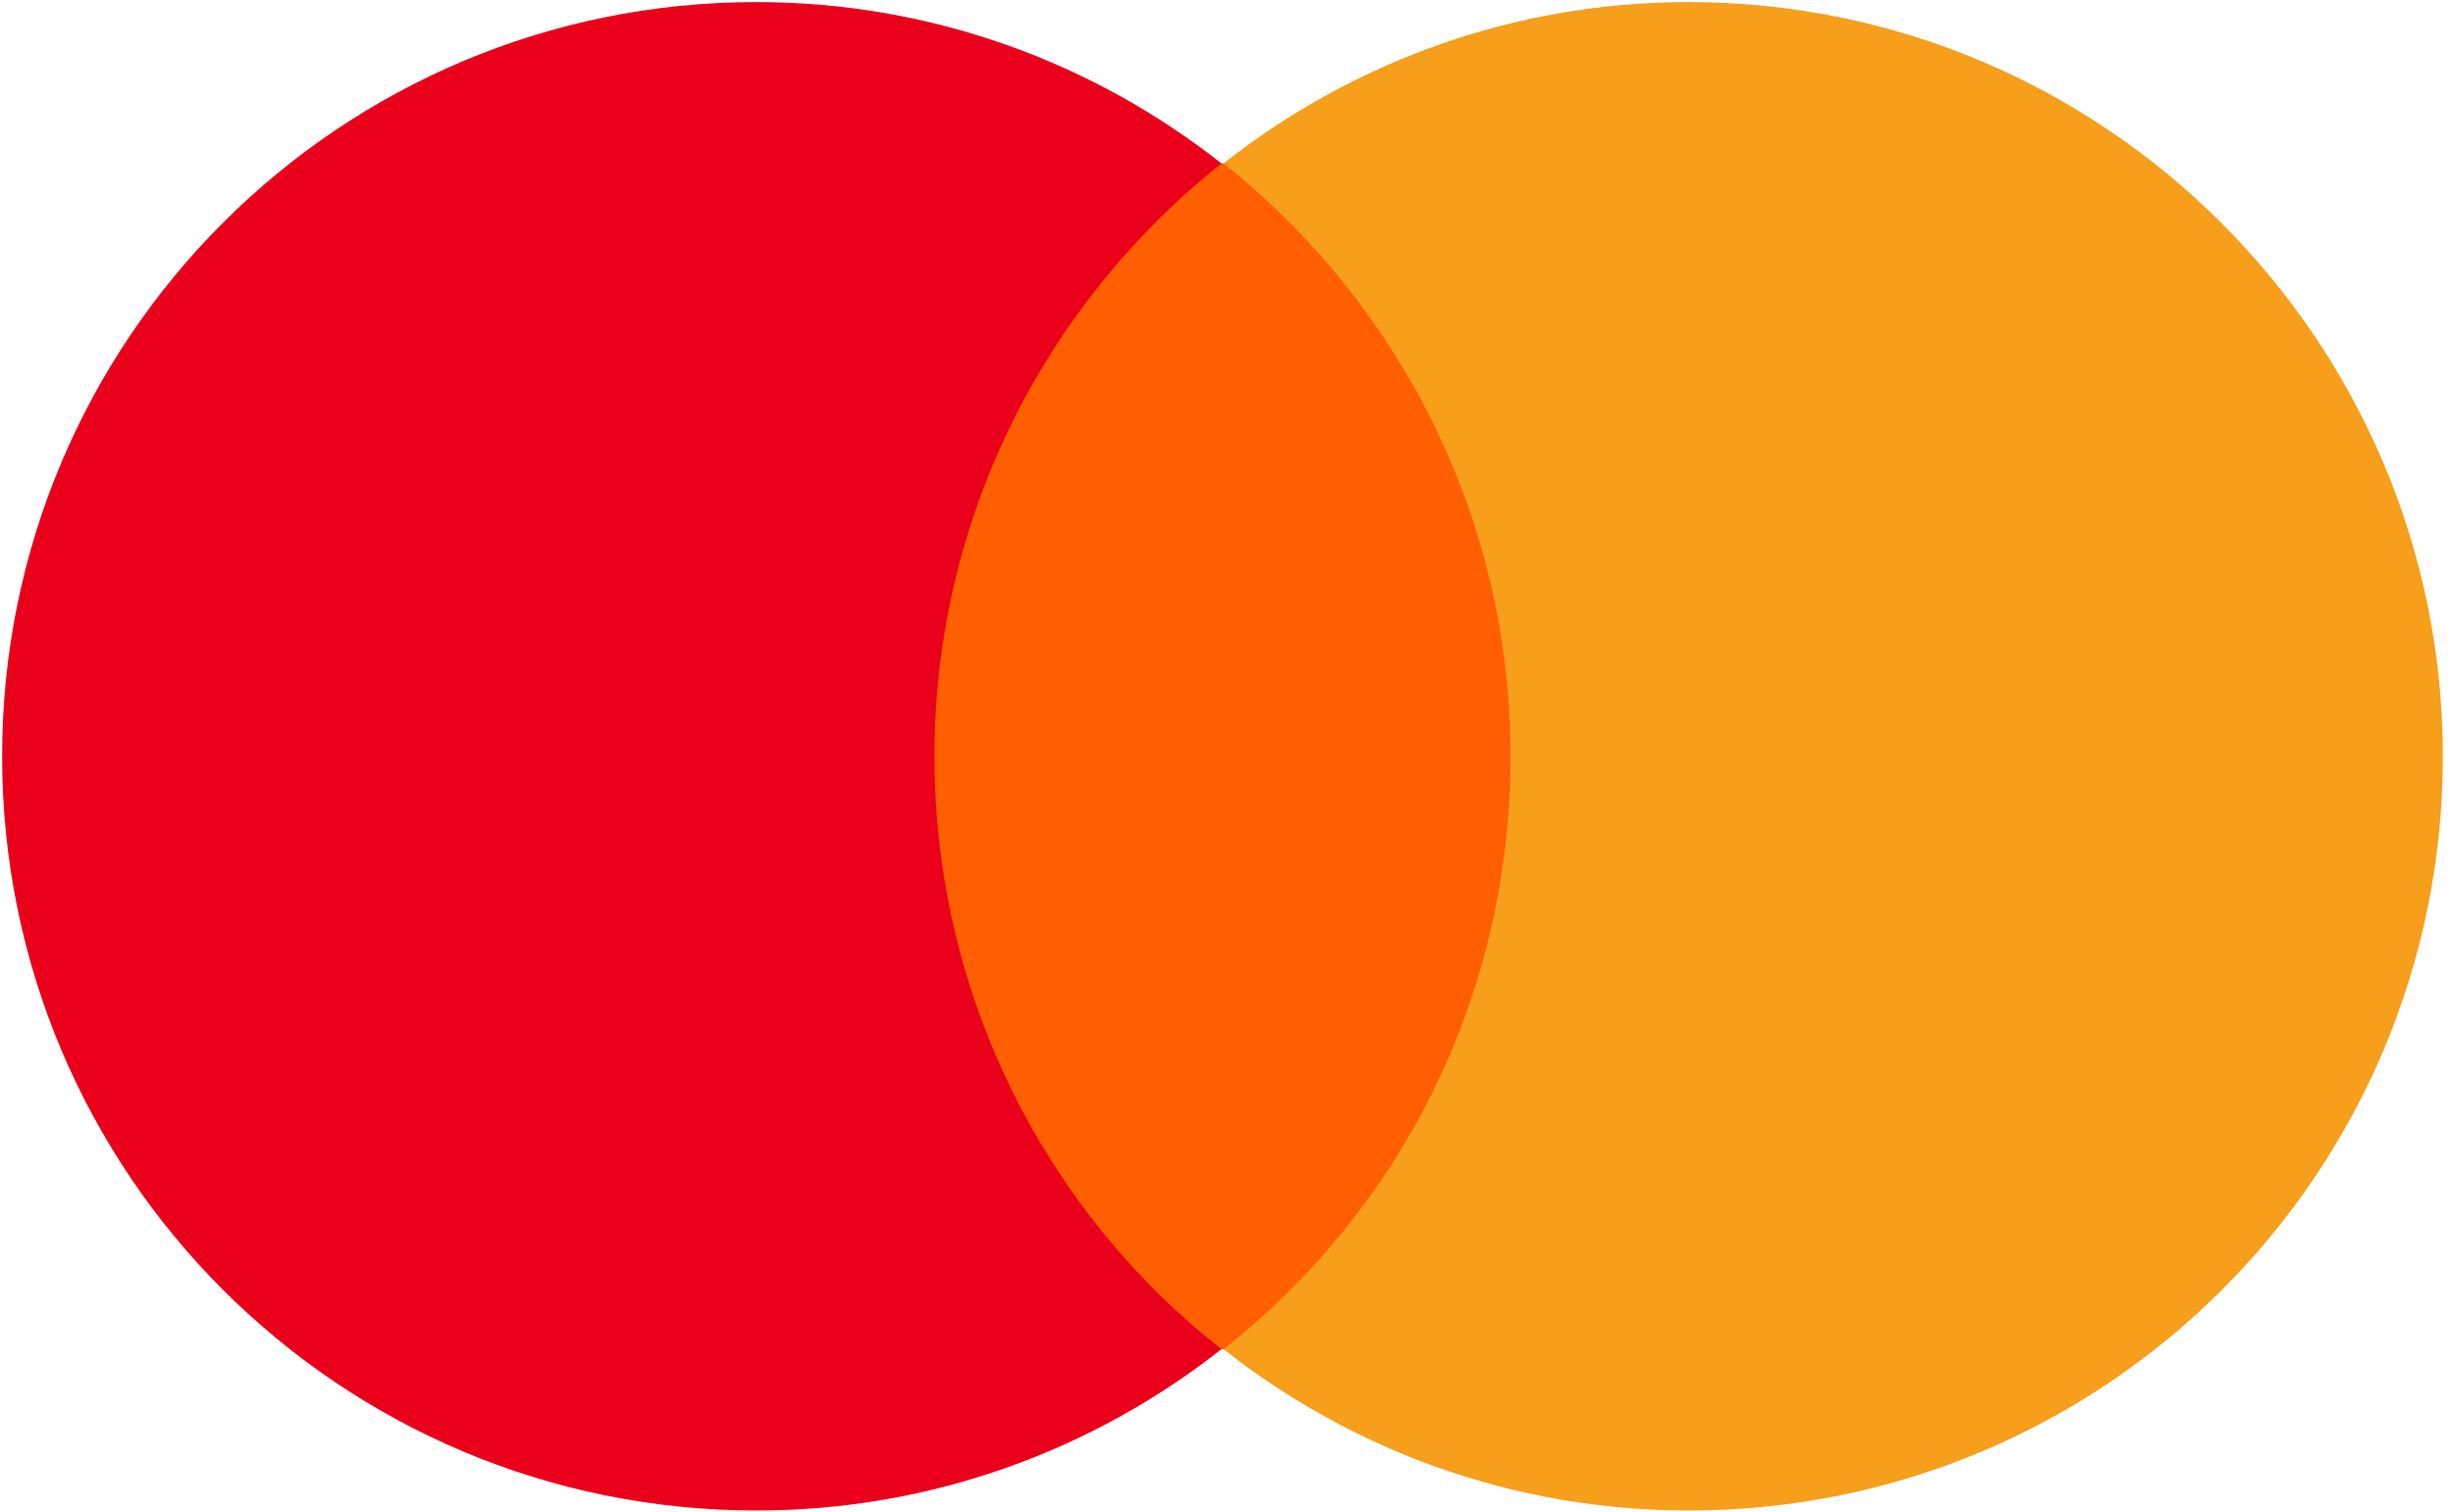
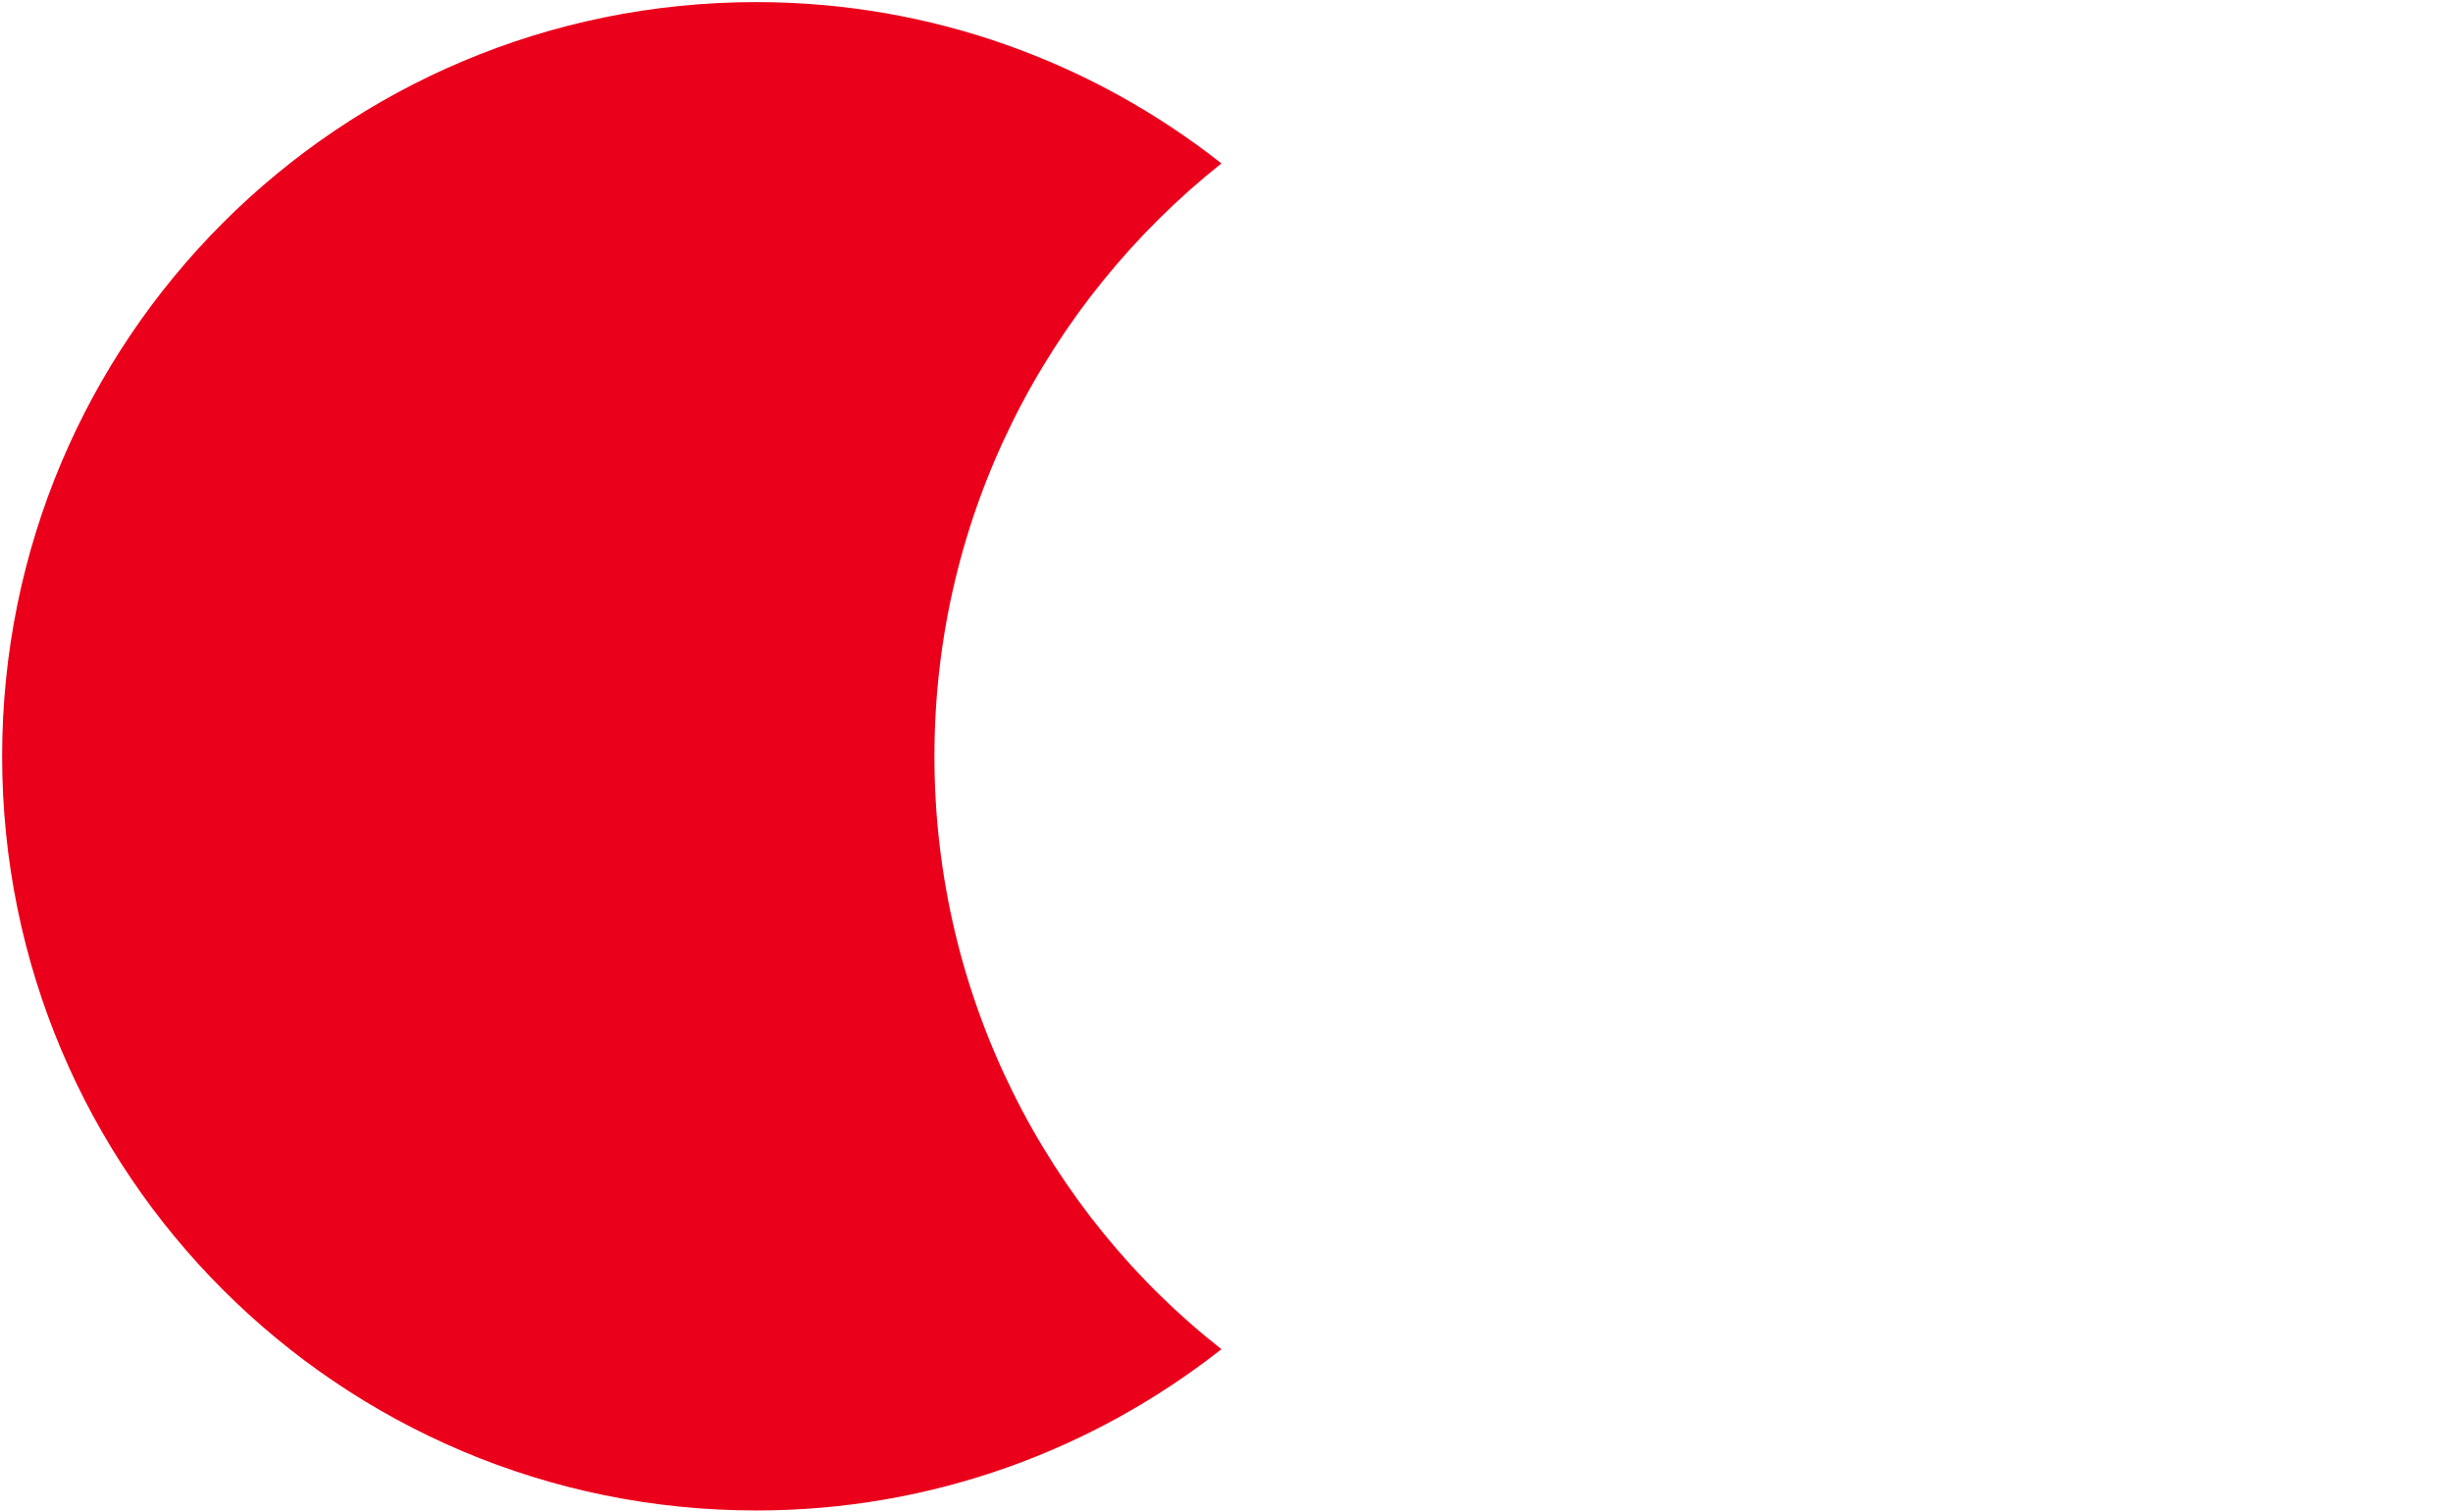
<svg xmlns="http://www.w3.org/2000/svg" width="193" height="119" viewBox="0 0 193 119" fill="none">
-   <path d="M122.146 12.857H70.223V106.154H122.146V12.857Z" fill="#FF5F00" />
  <path d="M73.52 59.505C73.52 40.549 82.421 23.736 96.102 12.857C86.047 4.945 73.355 0.165 59.509 0.165C26.706 0.165 0.168 26.703 0.168 59.505C0.168 92.308 26.706 118.846 59.509 118.846C73.355 118.846 86.047 114.066 96.102 106.154C82.421 95.44 73.52 78.462 73.52 59.505Z" fill="#EB001B" />
-   <path d="M192.199 59.505C192.199 92.308 165.661 118.846 132.859 118.846C119.013 118.846 106.321 114.066 96.266 106.154C110.112 95.275 118.848 78.462 118.848 59.505C118.848 40.549 109.947 23.736 96.266 12.857C106.321 4.945 119.013 0.165 132.859 0.165C165.661 0.165 192.199 26.868 192.199 59.505Z" fill="#F79E1B" />
</svg>